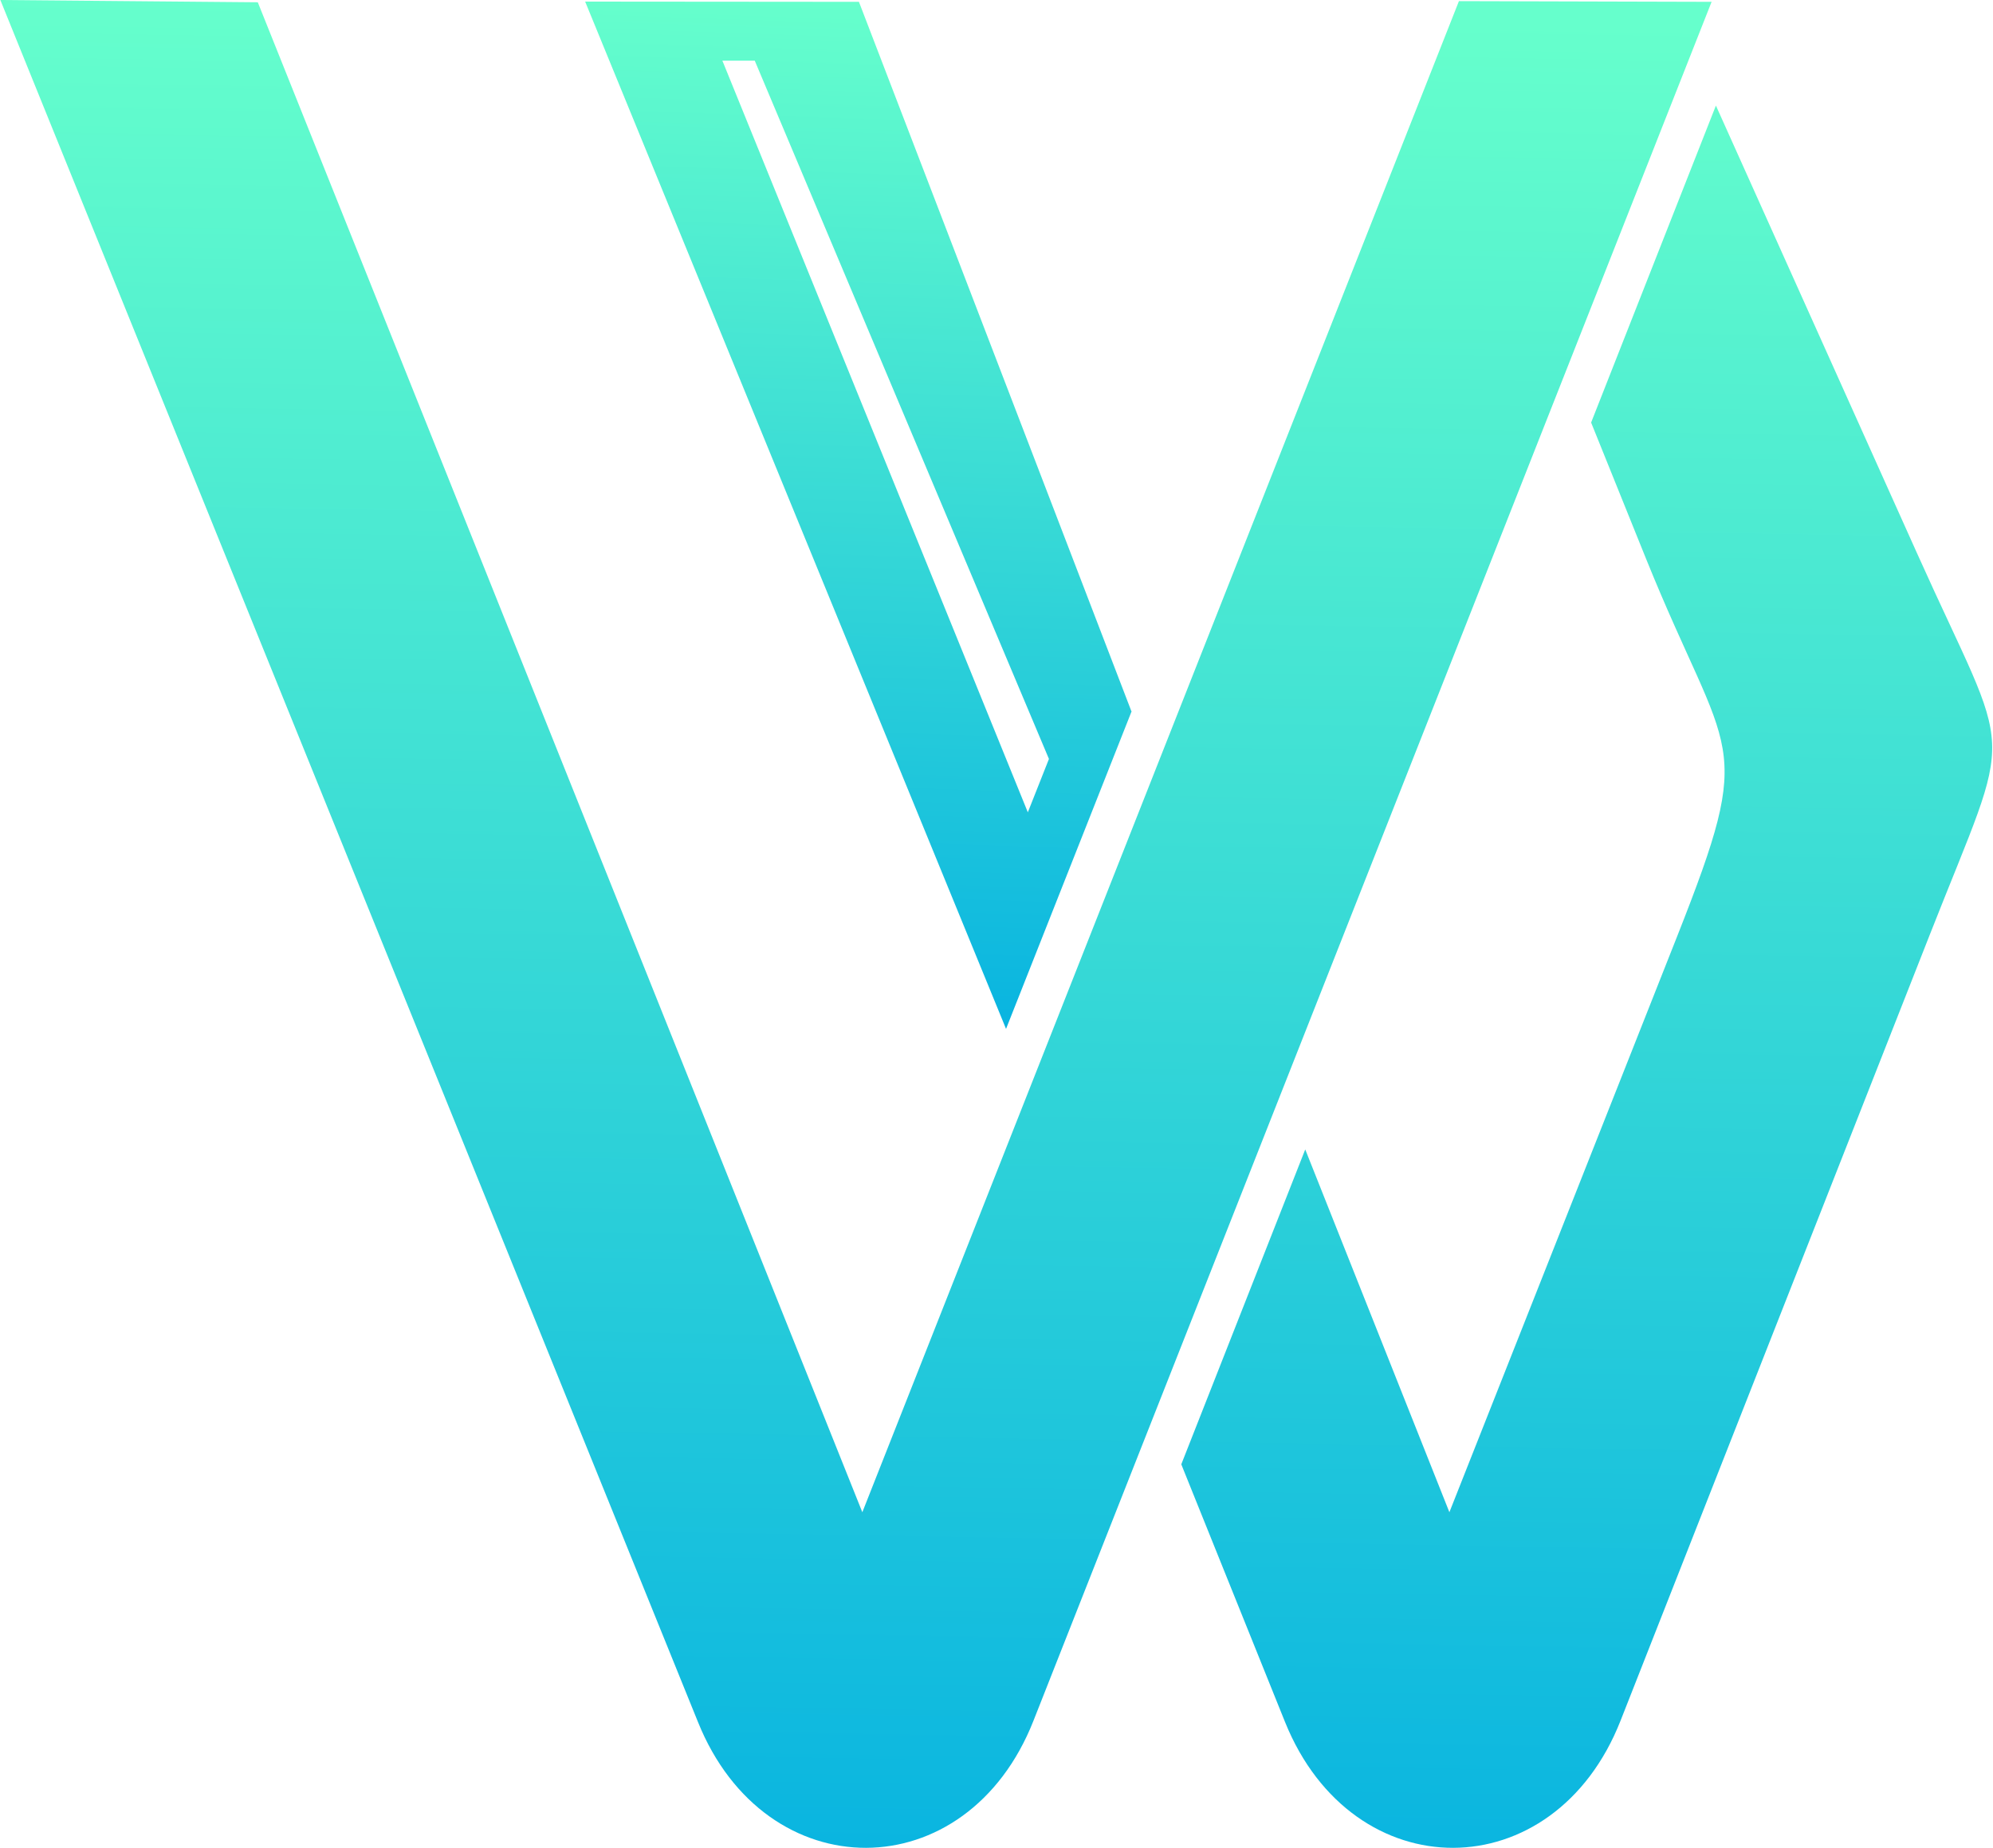
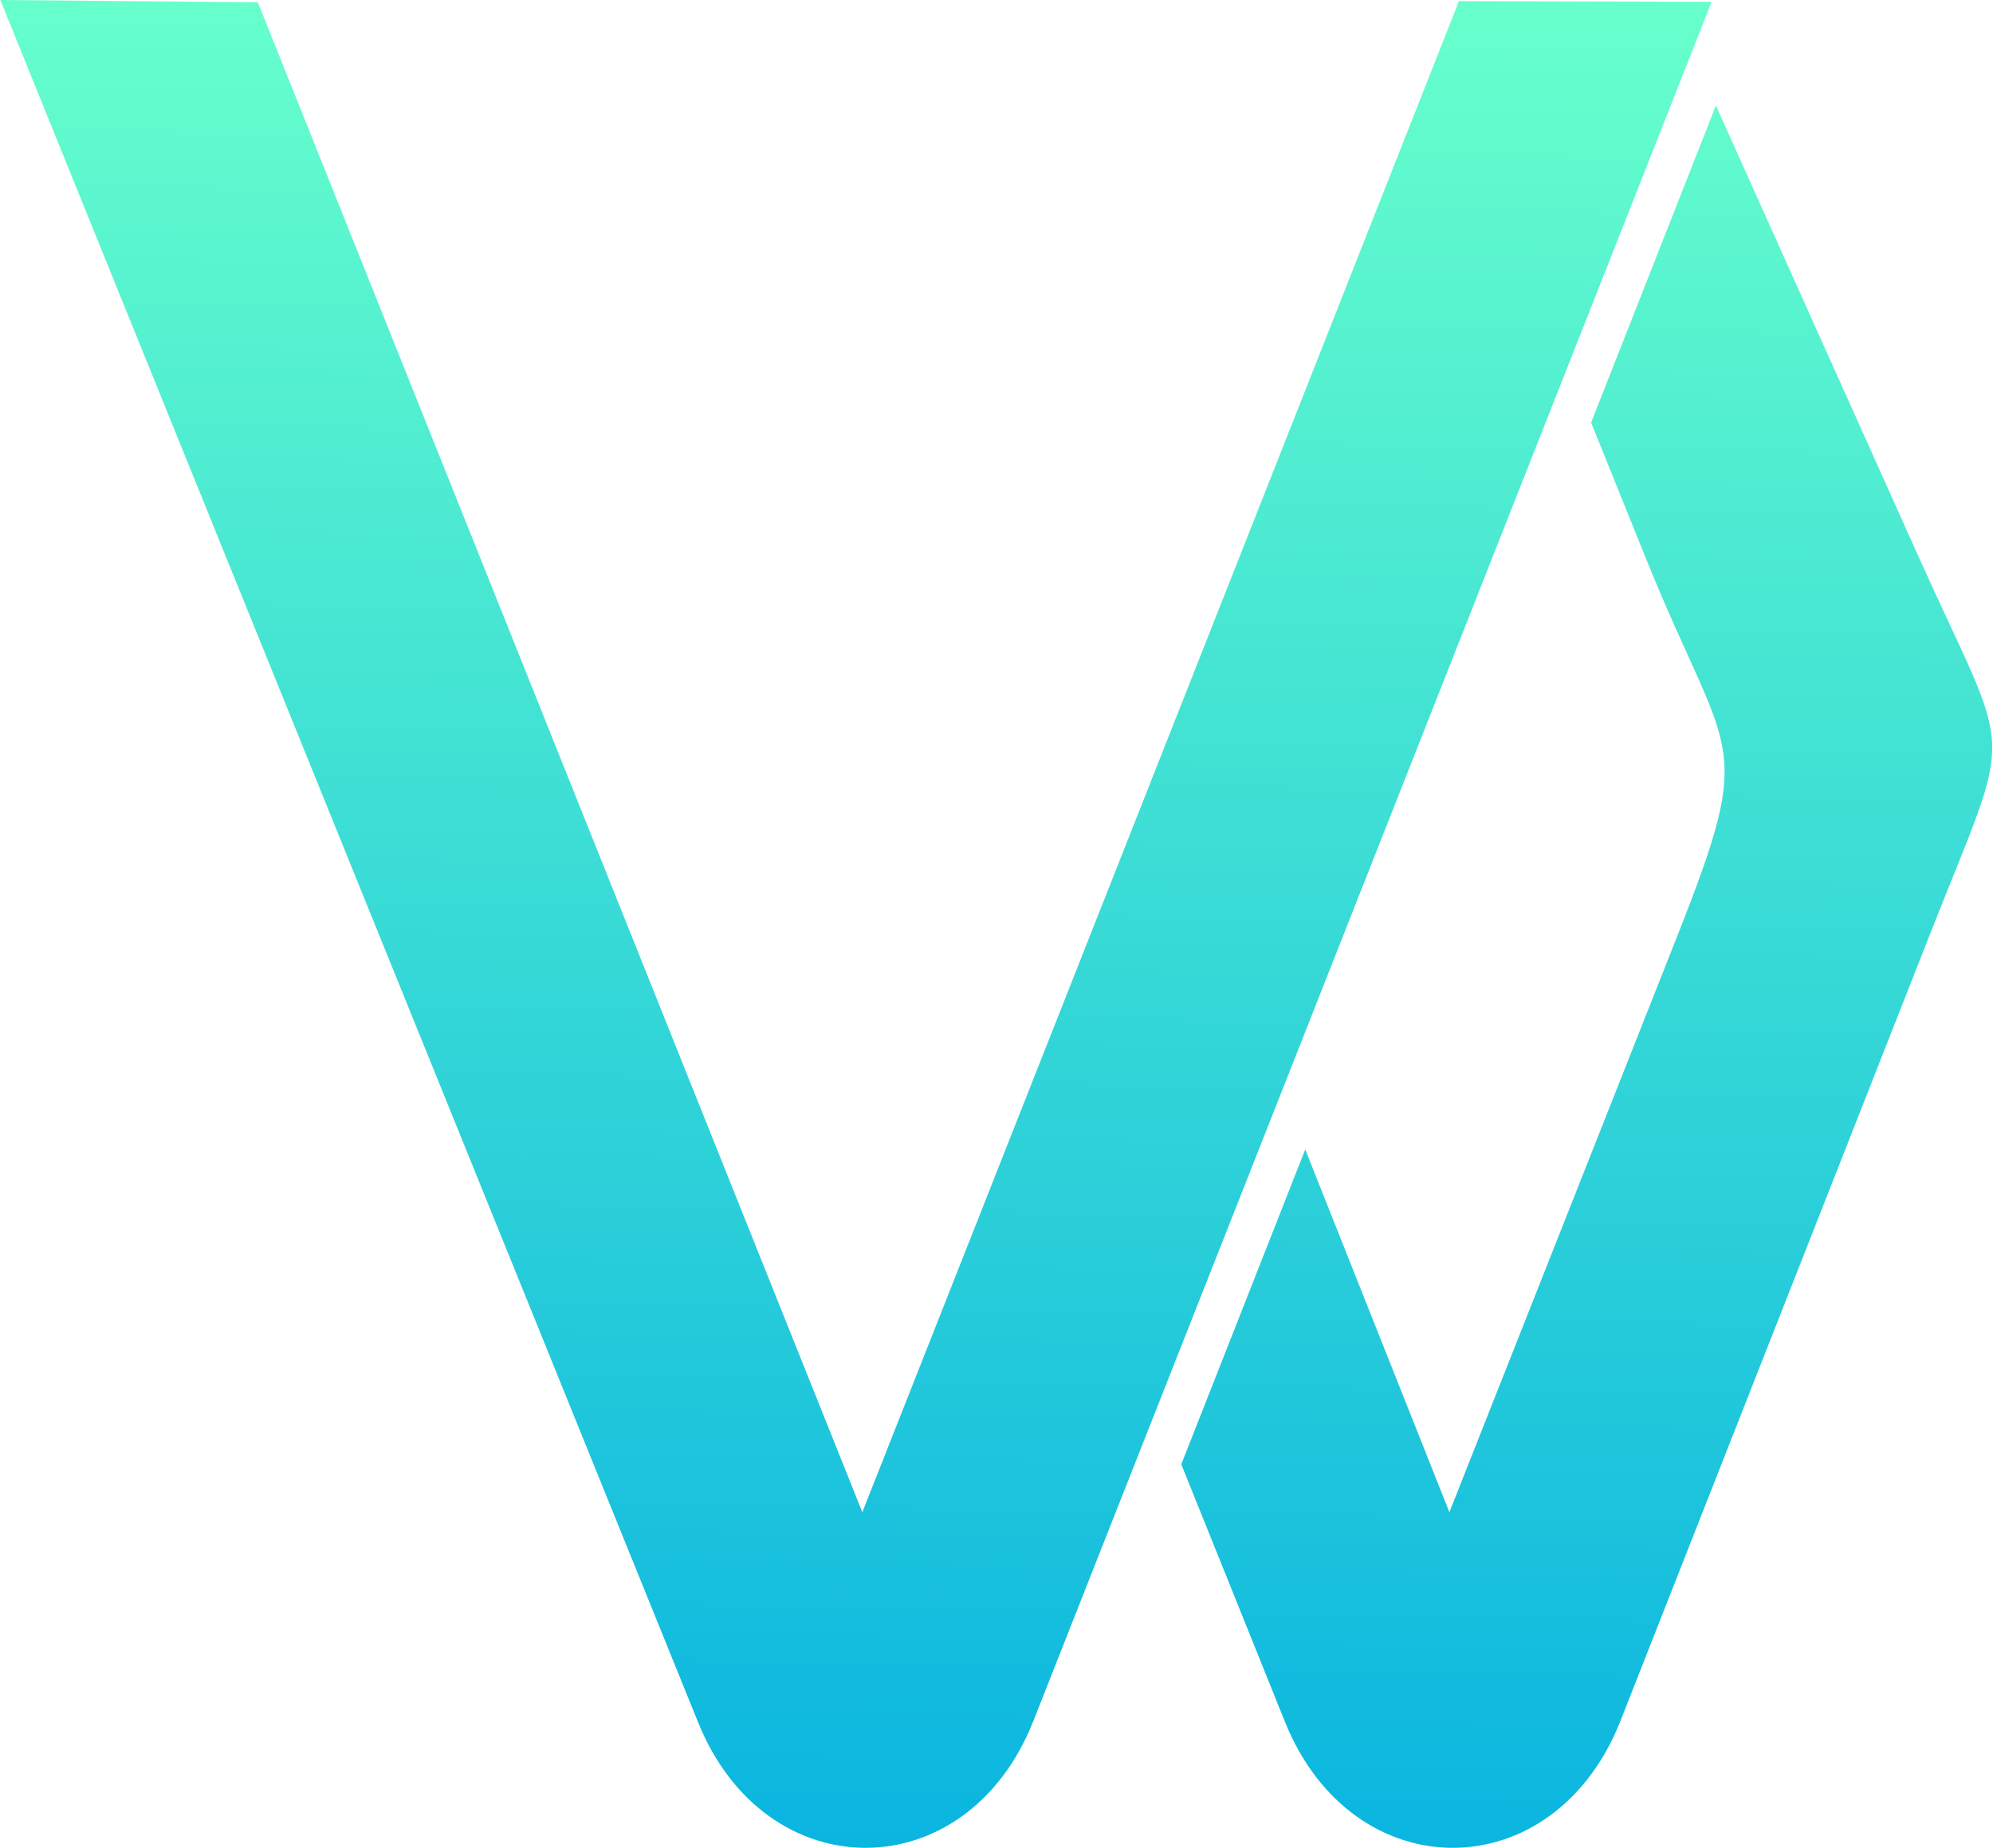
<svg xmlns="http://www.w3.org/2000/svg" xml:space="preserve" width="0.96in" height="0.89in" version="1.1" style="shape-rendering:geometricPrecision; text-rendering:geometricPrecision; image-rendering:optimizeQuality; fill-rule:evenodd; clip-rule:evenodd" viewBox="0 0 87.74 81.39">
  <defs>
    <style type="text/css">
   
    .fil0 {fill:url(#id0);fill-rule:nonzero}
   
  </style>
    <linearGradient id="id0" gradientUnits="objectBoundingBox" x1="46.681%" y1="103.64%" x2="48.605%" y2="0%">
      <stop offset="0" style="stop-opacity:1; stop-color:#05B1E1" />
      <stop offset="1" style="stop-opacity:1; stop-color:#66FFCC" />
    </linearGradient>
  </defs>
  <g id="Layer_x0020_1">
    <path class="fil0" d="M64.24 0.05l-26.28 66.56 -26.63 -66.51 -11.34 -0.1 30.73 75.85c2.98,7.41 11.85,7.39 14.78,-0.06l29.87 -75.71 -11.13 -0.03zm5.83 18.58l2.42 6c3.64,9 4.88,7.71 1.36,16.62l-10.03 25.36 -6.35 -15.98 -5.46 13.87 4.57 11.35c2.99,7.41 11.85,7.39 14.78,-0.06 4.54,-11.53 9.07,-23.06 13.61,-34.59 3.8,-9.67 3.73,-7.29 -0.55,-16.83l-8.86 -19.72 -5.5 13.97z" />
-     <path class="fil0" d="M49.82 31.35l-12.01 -31.27 -12.06 -0.01 18.54 45.25 5.52 -13.96zm-18.04 -28.68l1.44 0 12.96 30.76 -0.93 2.35 -13.46 -33.12z" />
  </g>
</svg>